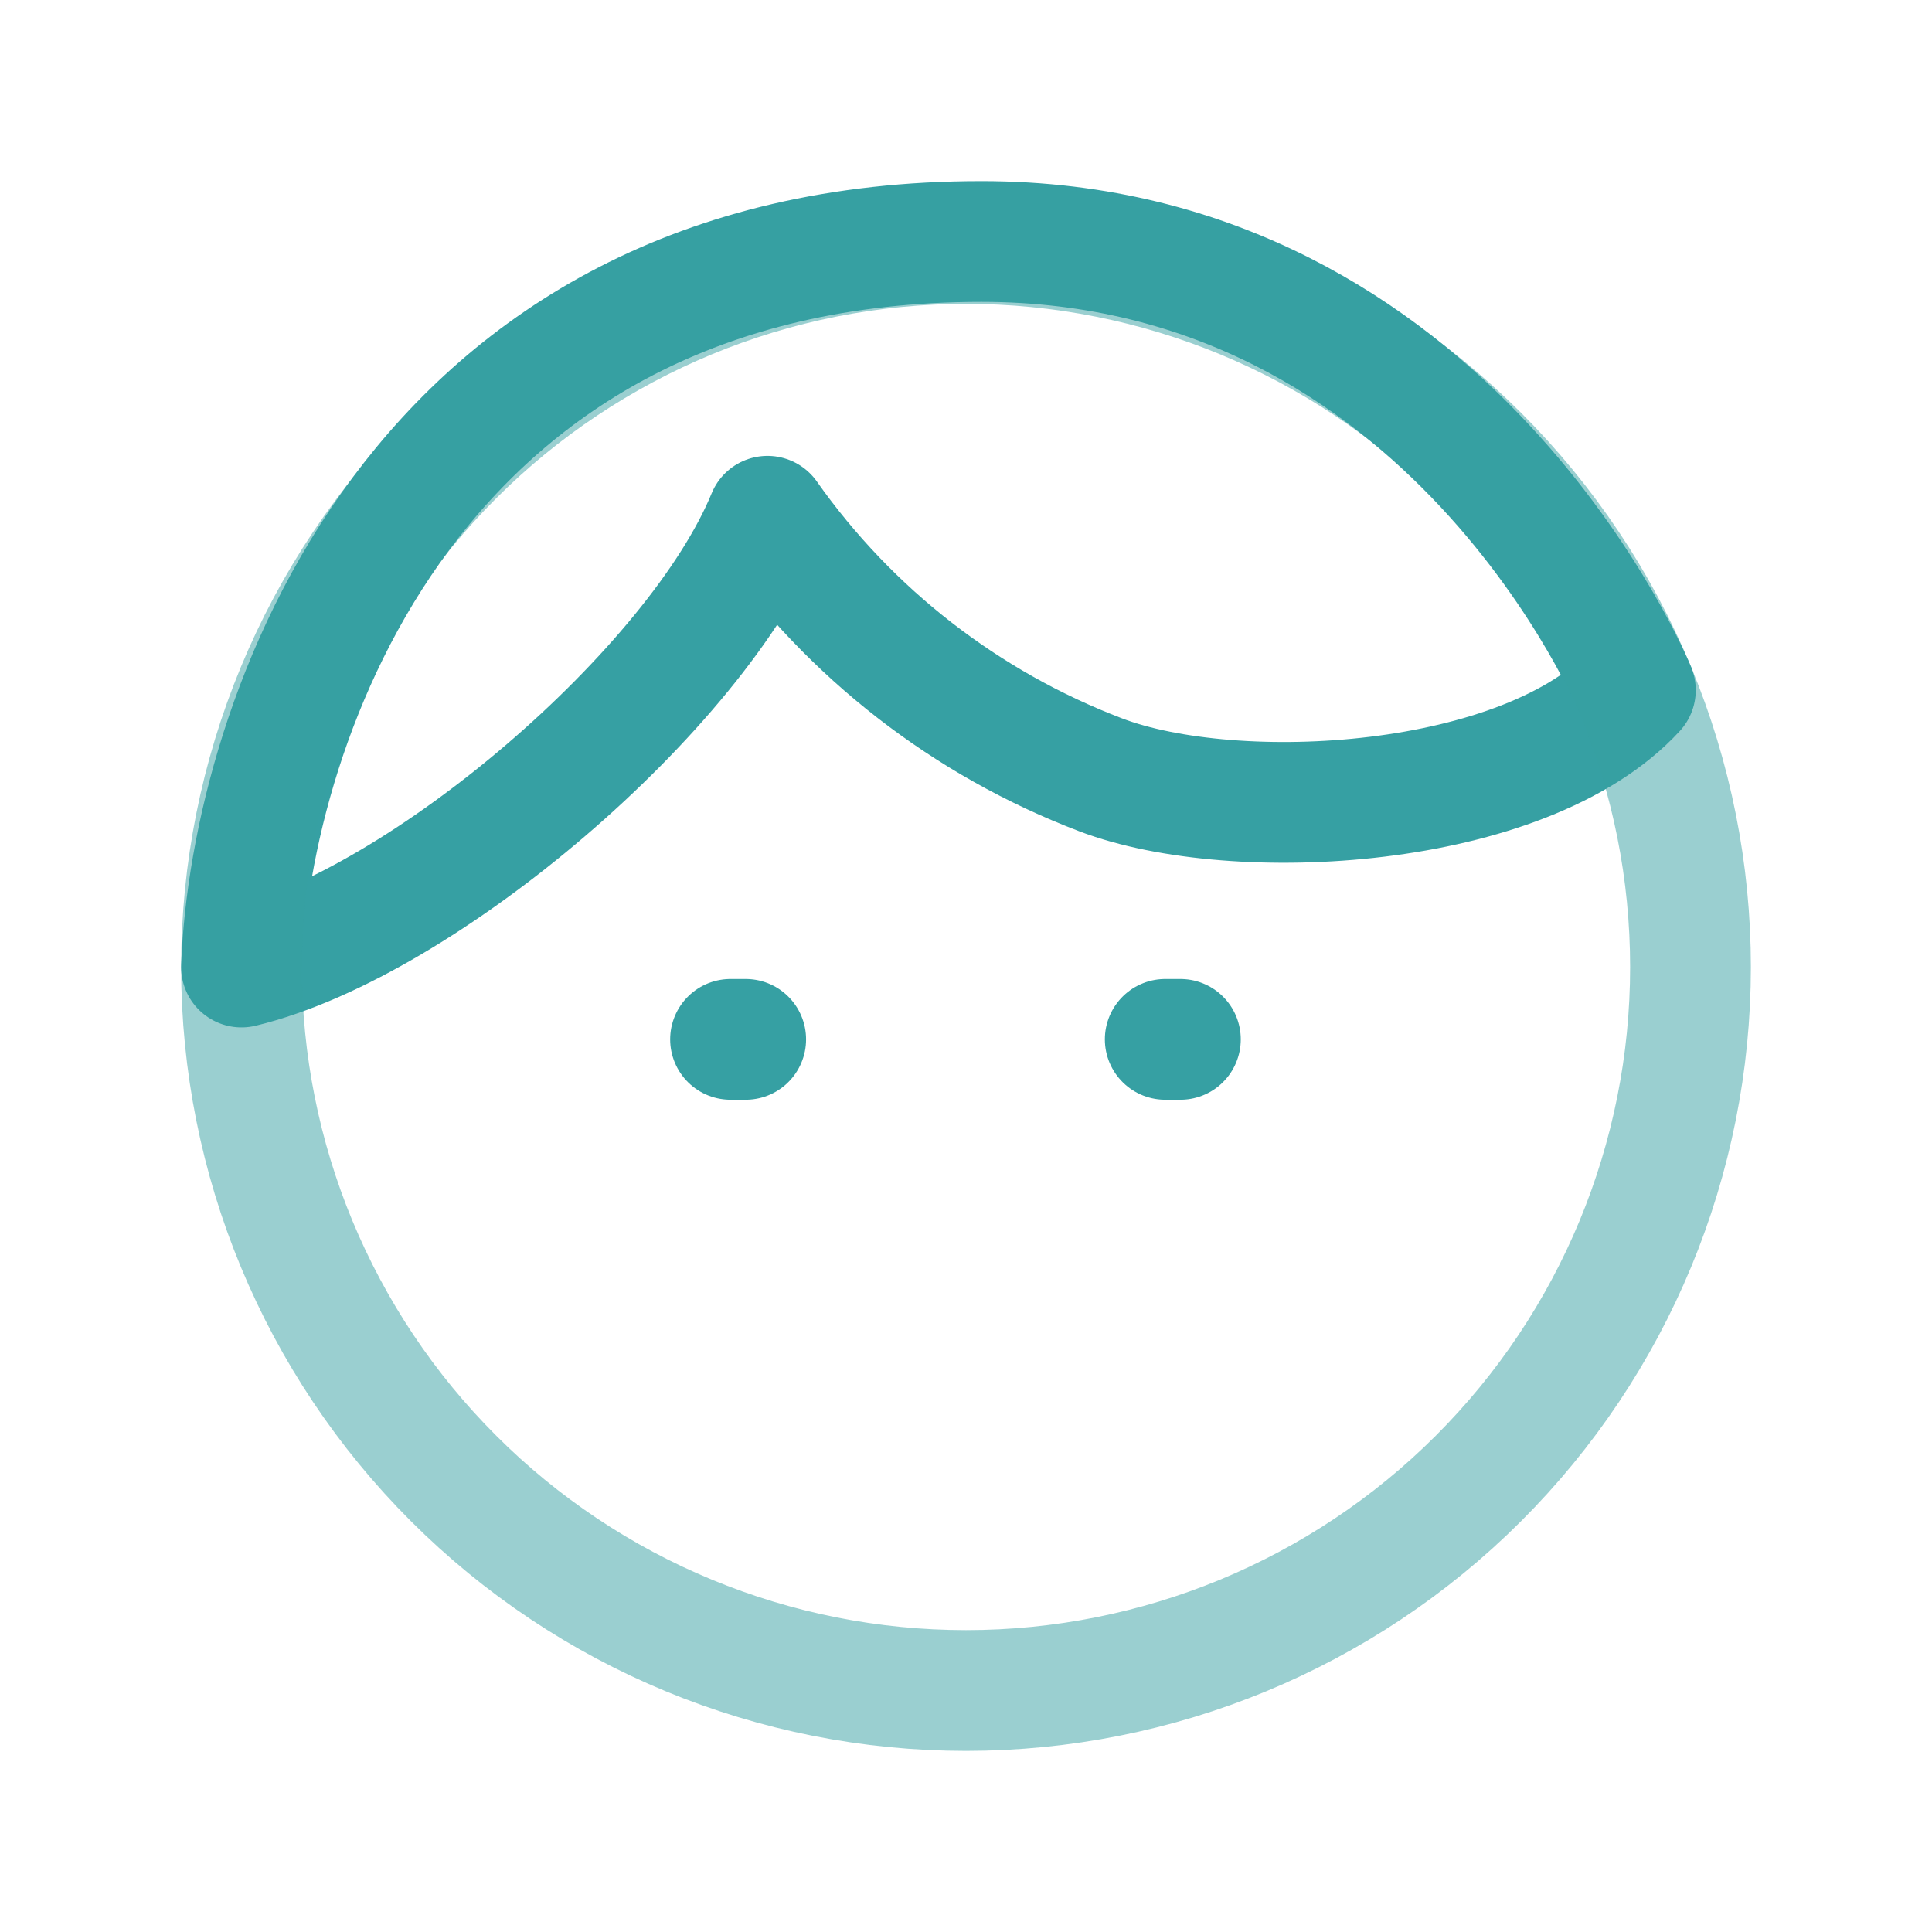
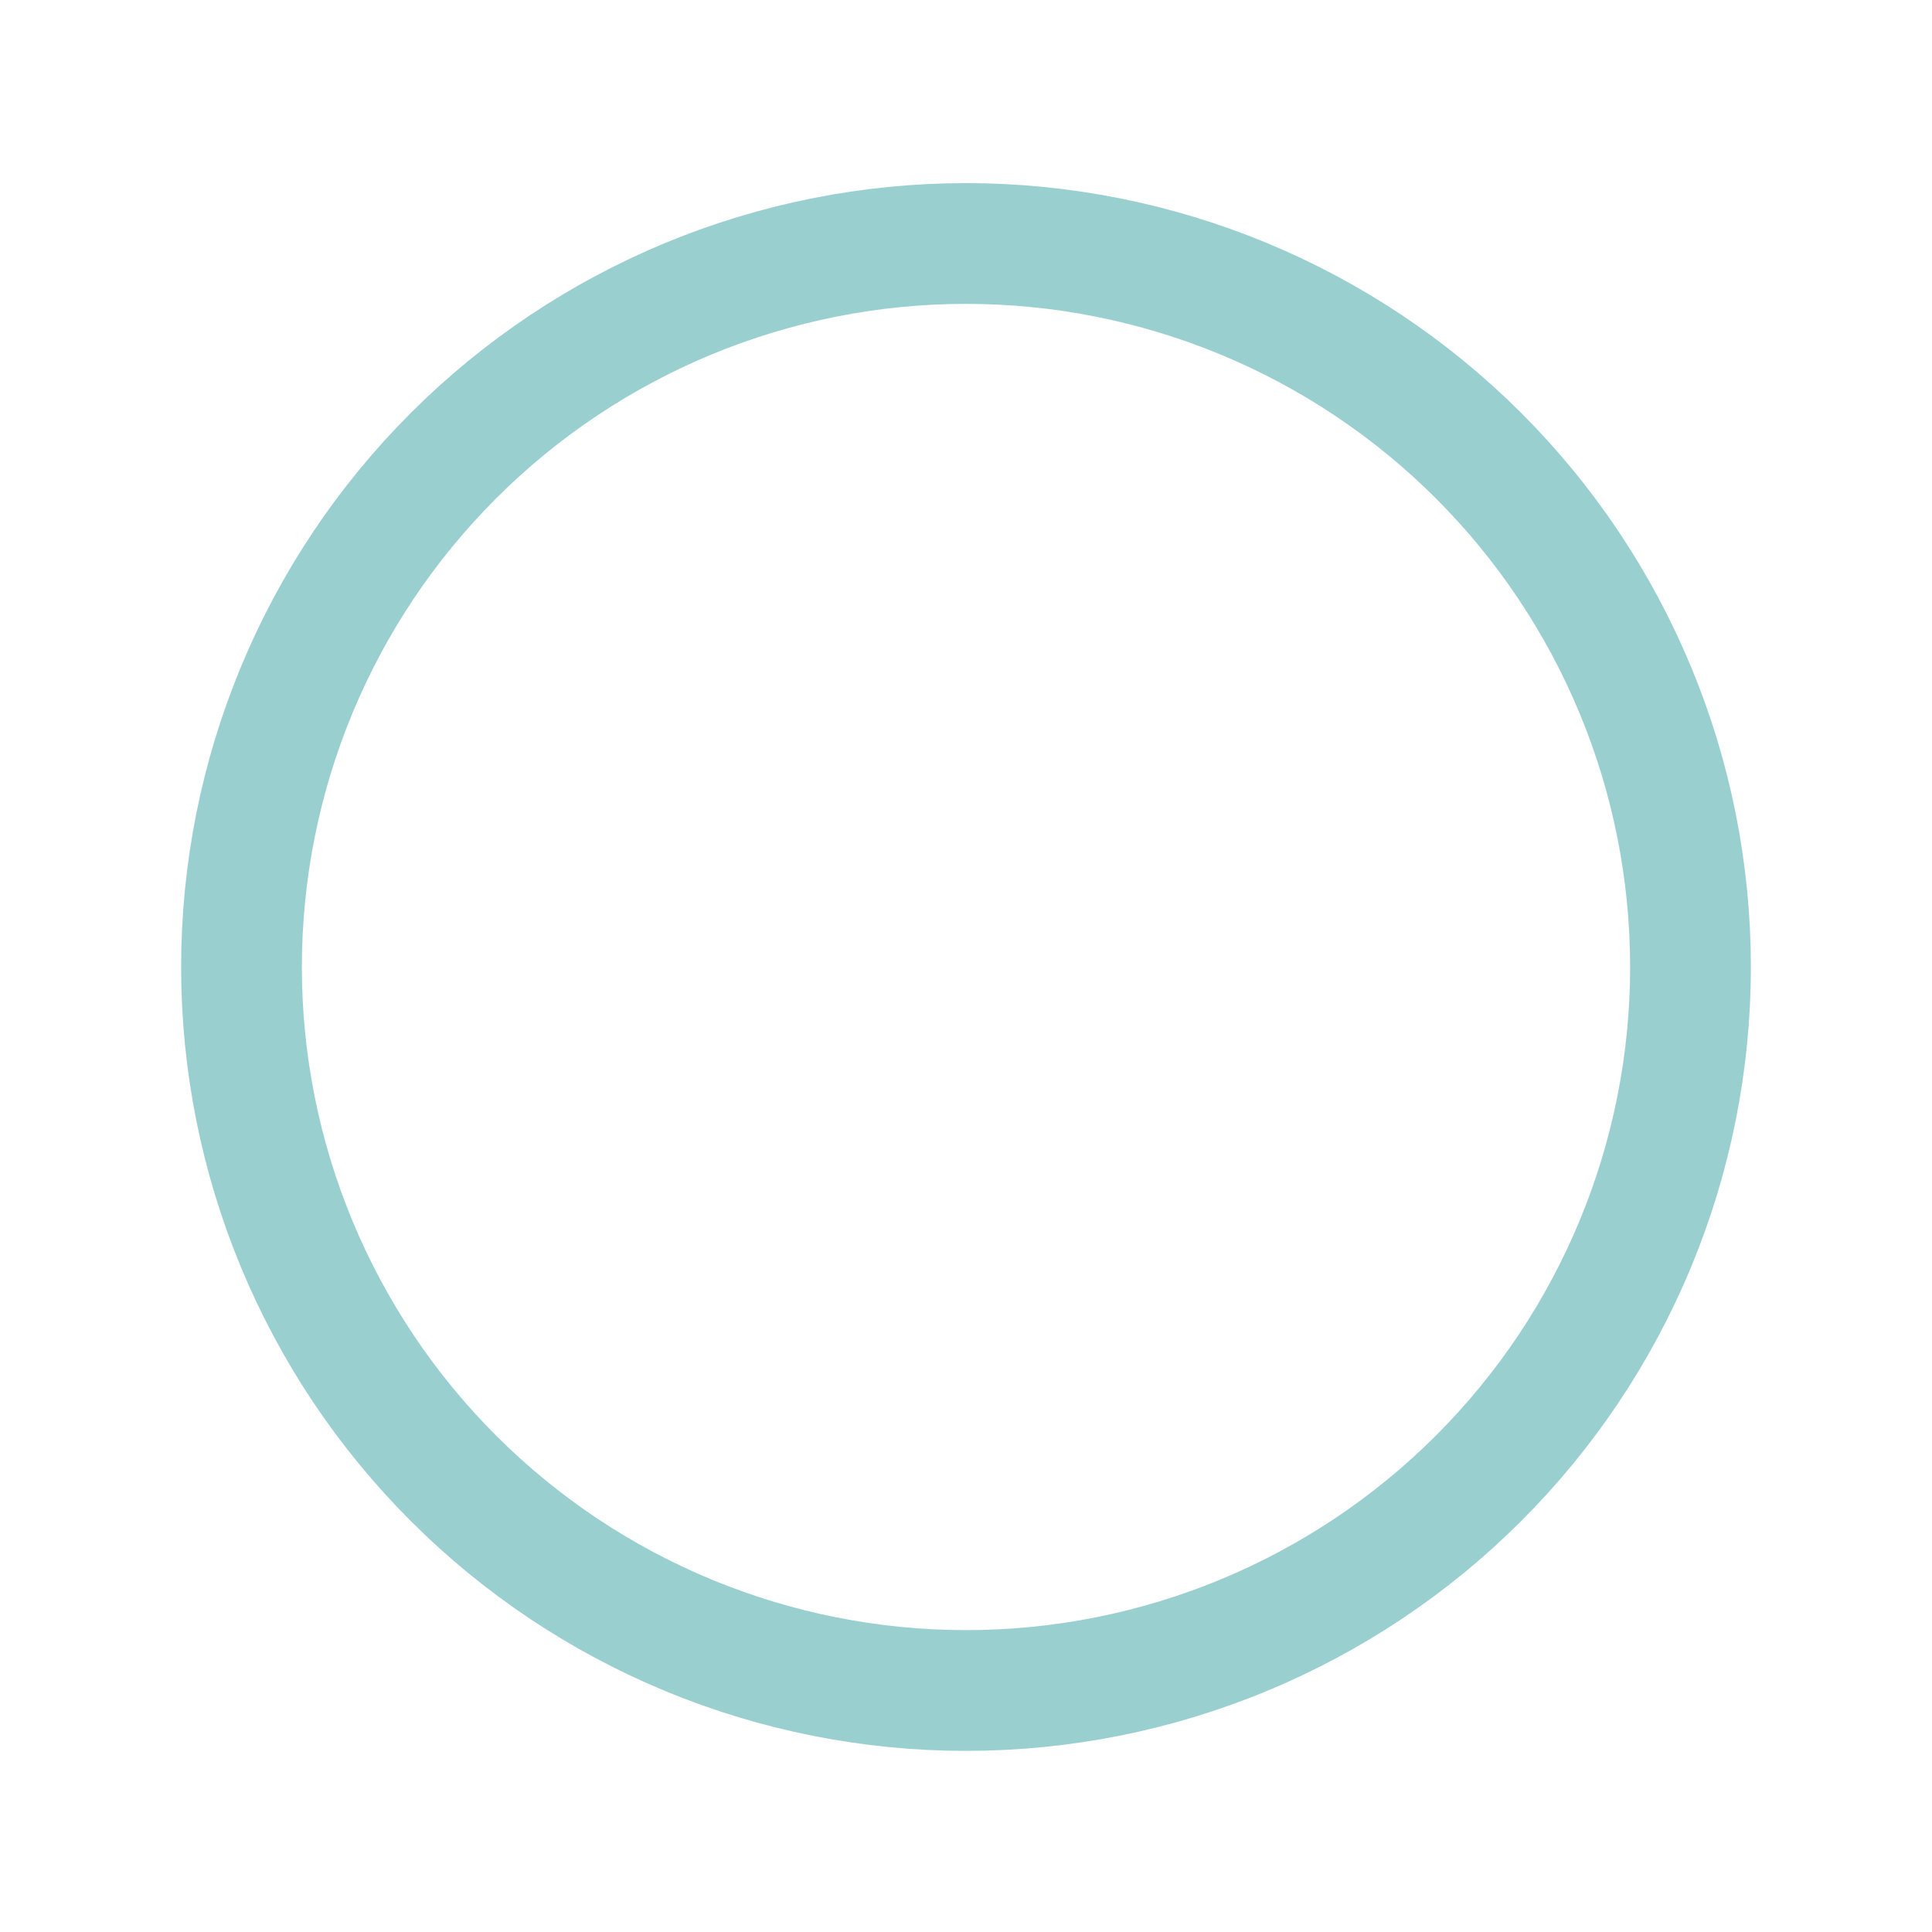
<svg xmlns="http://www.w3.org/2000/svg" width="32" height="32" viewBox="0 0 32 32" fill="none">
-   <path d="M12.351 17.215H12.1M19.551 17.215H19.3M4 16.017C7.013 15.291 11.536 11.415 12.712 8.551C14.084 10.495 16.006 11.986 18.231 12.834C20.456 13.681 25.258 13.422 27.087 11.431C27.087 11.431 24.046 4 16.255 4C6.813 4 4.151 12.011 4 16.017Z" stroke="#36A0A3" stroke-width="2" stroke-linecap="round" stroke-linejoin="round" />
  <path opacity="0.5" d="M16 4.033C14.424 4.033 12.864 4.343 11.408 4.945C9.952 5.548 8.629 6.43 7.515 7.543C5.264 9.79 4 12.838 4 16.017C4 19.195 5.264 22.243 7.515 24.49C8.629 25.603 9.952 26.486 11.408 27.088C12.864 27.69 14.424 28 16 28C17.591 28 19.15 27.684 20.592 27.088C22.034 26.491 23.36 25.614 24.485 24.49C26.736 22.243 28 19.195 28 16.017C28 14.443 27.69 12.885 27.087 11.431C26.483 9.977 25.6 8.656 24.485 7.543C23.371 6.43 22.048 5.548 20.592 4.945C19.136 4.343 17.576 4.033 16 4.033Z" stroke="#36A0A3" stroke-width="2" stroke-linecap="round" stroke-linejoin="round" />
</svg>